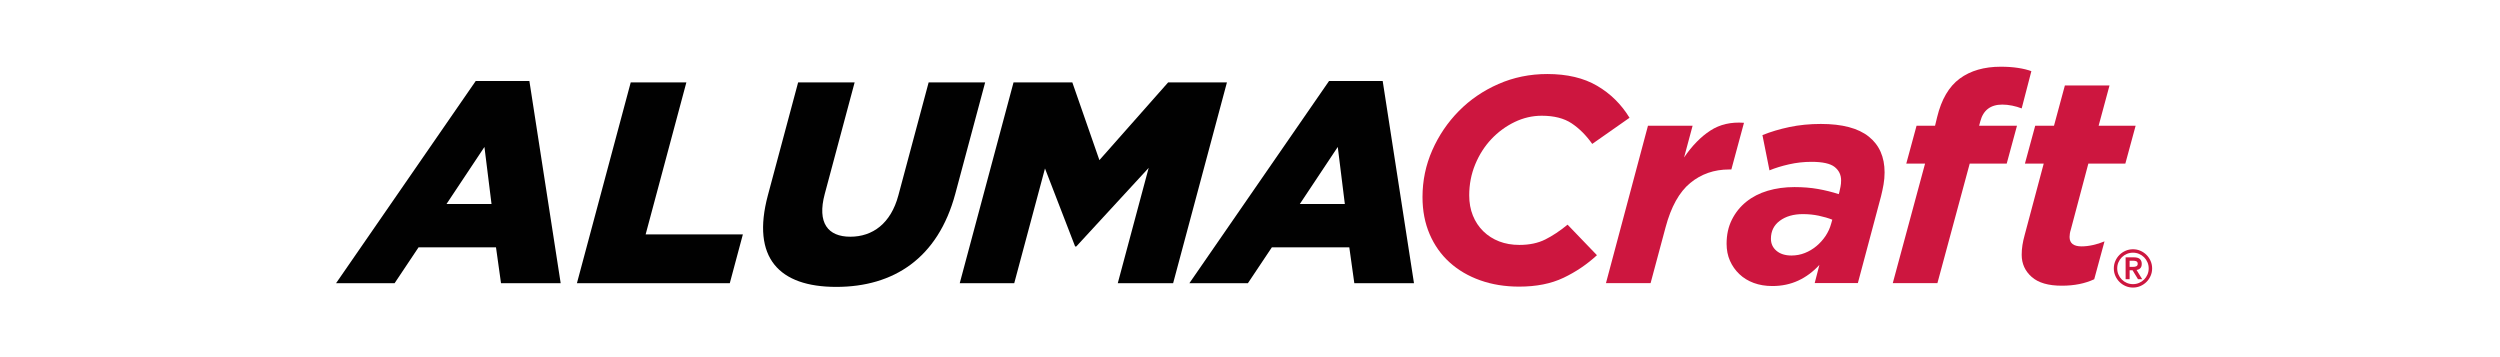
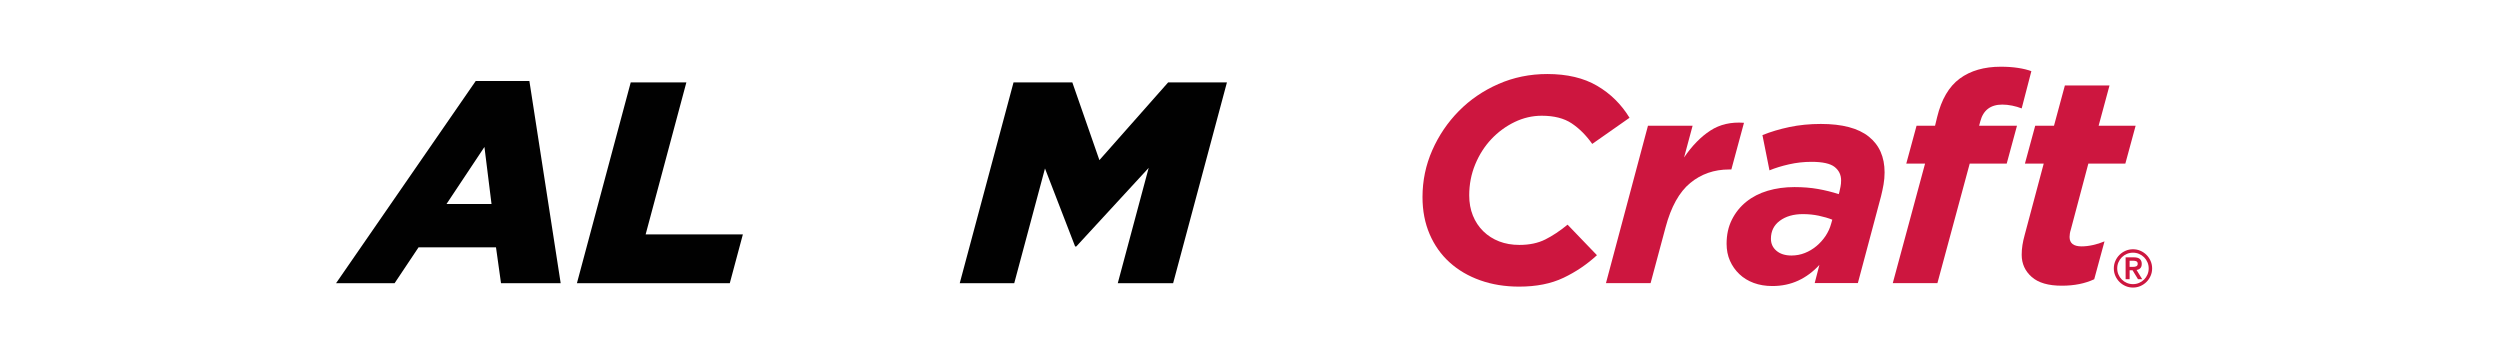
<svg xmlns="http://www.w3.org/2000/svg" version="1.1" id="Layer_1" x="0px" y="0px" viewBox="0 0 1424.65 255.66" style="enable-background:new 0 0 1424.65 255.66;" xml:space="preserve" data-inject-url="https://www.alumacraft.com/content/dam/global/logos/brands/alumacraft/ALUMA-MY23-Logo-BlackRed-CMYK-01.svg" class="svg" height="10" width="70">
  <style type="text/css">
	.st0{fill:#010101;}
	.st1{fill:#CD163F;}
</style>
  <g>
    <path class="st0" d="M158.07,57.97h38.4l22.4,144.75h-42.71l-3.59-25.67h-55.44l-17.14,25.67H58.09L158.07,57.97z M169.37,146.05   l-5.07-40.86l-27.17,40.86H169.37z" />
    <path class="st0" d="M269.02,58.99h39.83l-29.16,108.82h69.6l-9.35,34.9H230.51L269.02,58.99z" />
-     <path class="st0" d="M367.23,139.68l21.62-80.69h40.45l-21.4,79.87c-5.56,20.74,2.27,30.59,18.29,30.59   c16.01,0,29.02-9.45,34.41-29.57l21.68-80.9h40.45l-21.35,79.66c-12.43,46.4-44.37,66.73-85.23,66.73   C375.29,205.39,355.18,184.65,367.23,139.68z" />
    <path class="st0" d="M543.05,58.99h42.09l19.38,55.64l49.2-55.64h42.09L657.3,202.72h-39.63l22.12-82.54l-51.83,56.26h-0.82   l-21.58-55.85l-22.01,82.13h-39.01L543.05,58.99z" />
-     <path class="st0" d="M768.92,57.97h38.39l22.4,144.75h-42.71l-3.59-25.67h-55.44l-17.14,25.67h-41.89L768.92,57.97z M780.22,146.05   l-5.07-40.86l-27.17,40.86H780.22z" />
    <path class="st1" d="M877.13,200.66c-8.47-3.01-15.76-7.28-21.89-12.82c-6.13-5.53-10.9-12.26-14.31-20.18   c-3.41-7.92-5.12-16.78-5.12-26.59c0-11.77,2.33-22.95,7-33.53s11.01-19.93,19.02-28.06c8.02-8.12,17.46-14.57,28.32-19.34   c10.86-4.76,22.52-7.15,35-7.15c14.15,0,26.03,2.8,35.63,8.41c9.59,5.61,17.34,13.24,23.23,22.91l-26.7,18.71   c-4.35-6.16-9.25-11.07-14.71-14.71c-5.46-3.64-12.61-5.46-21.44-5.46c-6.73,0-13.21,1.51-19.44,4.52   c-6.23,3.02-11.77,7.08-16.6,12.19c-4.83,5.12-8.69,11.14-11.56,18.08c-2.87,6.93-4.31,14.33-4.31,22.17   c0,5.33,0.87,10.16,2.62,14.5c1.75,4.35,4.24,8.09,7.46,11.25c3.22,3.15,7.01,5.57,11.35,7.25c4.34,1.68,9.18,2.52,14.5,2.52   c7.15,0,13.31-1.29,18.5-3.89c5.18-2.59,10.51-6.13,15.98-10.61l21.02,21.86c-7.15,6.59-15.13,11.98-23.96,16.18   c-8.83,4.21-19.41,6.31-31.74,6.31C894.88,205.18,885.59,203.67,877.13,200.66z" />
    <path class="st1" d="M997.21,90h31.95l-6.1,22.7c5.74-8.41,12.01-14.82,18.81-19.23c6.79-4.42,14.82-6.27,24.07-5.57l-9.04,33.42   h-1.68c-10.65,0-19.9,3.22-27.75,9.67c-7.85,6.45-13.73,17.02-17.66,31.74l-10.72,39.94h-31.95L997.21,90z" />
    <path class="st1" d="M1072.94,202.55c-3.99-1.47-7.43-3.57-10.3-6.31c-2.87-2.73-5.12-5.92-6.73-9.56   c-1.61-3.64-2.42-7.71-2.42-12.19c0-6.44,1.26-12.19,3.79-17.23c2.52-5.04,5.95-9.32,10.3-12.82c4.34-3.5,9.46-6.13,15.34-7.88   c5.89-1.75,12.26-2.63,19.13-2.63c6.17,0,11.8,0.46,16.92,1.37c5.11,0.91,10.05,2.14,14.82,3.68l0.42-1.47   c0.28-1.26,0.56-2.56,0.84-3.89c0.28-1.33,0.42-2.84,0.42-4.52c0-3.92-1.54-7.11-4.62-9.57c-3.08-2.45-8.62-3.68-16.6-3.68   c-5.47,0-10.83,0.6-16.08,1.79c-5.26,1.19-9.92,2.63-13.98,4.31l-5.04-25.23c5.88-2.38,12.33-4.31,19.34-5.78   c7-1.47,14.5-2.21,22.49-2.21c15.27,0,26.69,3.01,34.26,9.04c7.57,6.03,11.35,14.58,11.35,25.64c0,2.94-0.25,5.82-0.74,8.62   c-0.49,2.8-1.09,5.6-1.79,8.41l-16.6,62.21h-30.9l3.36-13.03c-4.48,4.91-9.53,8.65-15.13,11.25c-5.6,2.59-11.77,3.89-18.5,3.89   C1081.38,204.76,1076.93,204.02,1072.94,202.55z M1109.51,181.11c3.01-1.19,5.78-2.84,8.3-4.94c2.52-2.1,4.69-4.52,6.52-7.25   c1.82-2.73,3.15-5.64,3.99-8.72l0.84-2.94c-2.8-1.12-6.03-2.07-9.67-2.84c-3.65-0.77-7.43-1.15-11.35-1.15   c-6.73,0-12.23,1.58-16.5,4.73c-4.28,3.15-6.41,7.46-6.41,12.93c0,3.5,1.33,6.38,3.99,8.62c2.66,2.24,6.23,3.36,10.72,3.36   C1103.31,182.9,1106.5,182.31,1109.51,181.11z" />
    <path class="st1" d="M1195.57,117.11h-13.45l7.36-27.11h13.24l1.47-6.09c3.08-12.75,8.48-21.96,16.18-27.64   c7.71-5.68,17.52-8.51,29.43-8.51c4.48,0,8.58,0.28,12.3,0.85c3.71,0.57,6.9,1.34,9.56,2.33l-6.93,26.67c-2.1-0.84-4.38-1.5-6.83-2   c-2.45-0.49-4.8-0.74-7.04-0.74c-8.41,0-13.66,4.01-15.76,12.02l-0.84,3.11h27.11l-7.36,27.11h-26.48l-23.12,85.55h-31.95   L1195.57,117.11z" />
    <path class="st1" d="M1271.89,198.23c-4.76-4.21-7.15-9.48-7.15-15.81c0-2.39,0.18-4.71,0.53-6.95c0.35-2.25,0.88-4.64,1.58-7.17   l13.66-51.2h-13.45l7.36-27.11h13.45l7.78-28.8h31.95l-7.78,28.8h26.48l-7.36,27.11h-26.48l-12.61,47.47   c-0.28,0.84-0.49,1.72-0.63,2.64s-0.21,1.72-0.21,2.42c0,4.49,2.87,6.74,8.62,6.74c2.52,0,5.22-0.32,8.09-0.95   c2.87-0.63,5.64-1.5,8.3-2.63l-7.36,27.11c-6.59,3.08-14.29,4.62-23.12,4.62C1283.87,204.55,1276.65,202.45,1271.89,198.23z" />
    <g>
      <path class="st1" d="M1330.69,192.14c0-1.89,0.36-3.66,1.09-5.32c0.72-1.66,1.71-3.11,2.95-4.35c1.24-1.24,2.69-2.22,4.35-2.95    c1.66-0.72,3.43-1.09,5.32-1.09c1.89,0,3.66,0.36,5.32,1.09c1.66,0.72,3.11,1.71,4.35,2.95c1.24,1.24,2.22,2.69,2.95,4.35    c0.72,1.66,1.09,3.43,1.09,5.32c0,1.89-0.36,3.67-1.09,5.32c-0.72,1.66-1.71,3.11-2.95,4.35c-1.24,1.24-2.69,2.22-4.35,2.95    c-1.66,0.72-3.43,1.09-5.32,1.09c-1.89,0-3.67-0.36-5.32-1.09c-1.66-0.72-3.11-1.71-4.35-2.95c-1.24-1.24-2.22-2.69-2.95-4.35    C1331.05,195.81,1330.69,194.03,1330.69,192.14z M1333.12,192.14c0,1.55,0.29,3.01,0.88,4.38c0.59,1.38,1.39,2.57,2.41,3.59    c1.02,1.02,2.22,1.82,3.59,2.41c1.37,0.59,2.84,0.88,4.39,0.88c1.55,0,3.01-0.29,4.38-0.88c1.37-0.59,2.57-1.39,3.59-2.41    c1.02-1.02,1.82-2.22,2.41-3.59c0.59-1.37,0.88-2.84,0.88-4.38c0-1.55-0.29-3.01-0.88-4.38c-0.59-1.37-1.39-2.57-2.41-3.59    c-1.02-1.02-2.22-1.82-3.59-2.41c-1.37-0.59-2.84-0.88-4.38-0.88c-1.55,0-3.01,0.29-4.39,0.88c-1.37,0.59-2.57,1.39-3.59,2.41    c-1.02,1.02-1.82,2.22-2.41,3.59C1333.41,189.13,1333.12,190.6,1333.12,192.14z M1339.12,184.22h6.04c1.89,0,3.29,0.4,4.18,1.21    c0.9,0.81,1.34,1.98,1.34,3.5c0,1.38-0.35,2.41-1.06,3.09c-0.71,0.69-1.59,1.09-2.66,1.22l4.05,6.63H1348l-3.9-6.41h-2.1v6.41    h-2.87V184.22z M1341.99,191.04h2.1c0.44,0,0.88-0.02,1.32-0.06s0.84-0.13,1.2-0.28c0.36-0.15,0.64-0.37,0.86-0.66    c0.22-0.29,0.33-0.7,0.33-1.22c0-0.52-0.11-0.92-0.33-1.22c-0.22-0.29-0.51-0.52-0.86-0.66c-0.36-0.15-0.76-0.23-1.2-0.26    c-0.44-0.02-0.88-0.04-1.32-0.04h-2.1V191.04z" />
    </g>
  </g>
</svg>